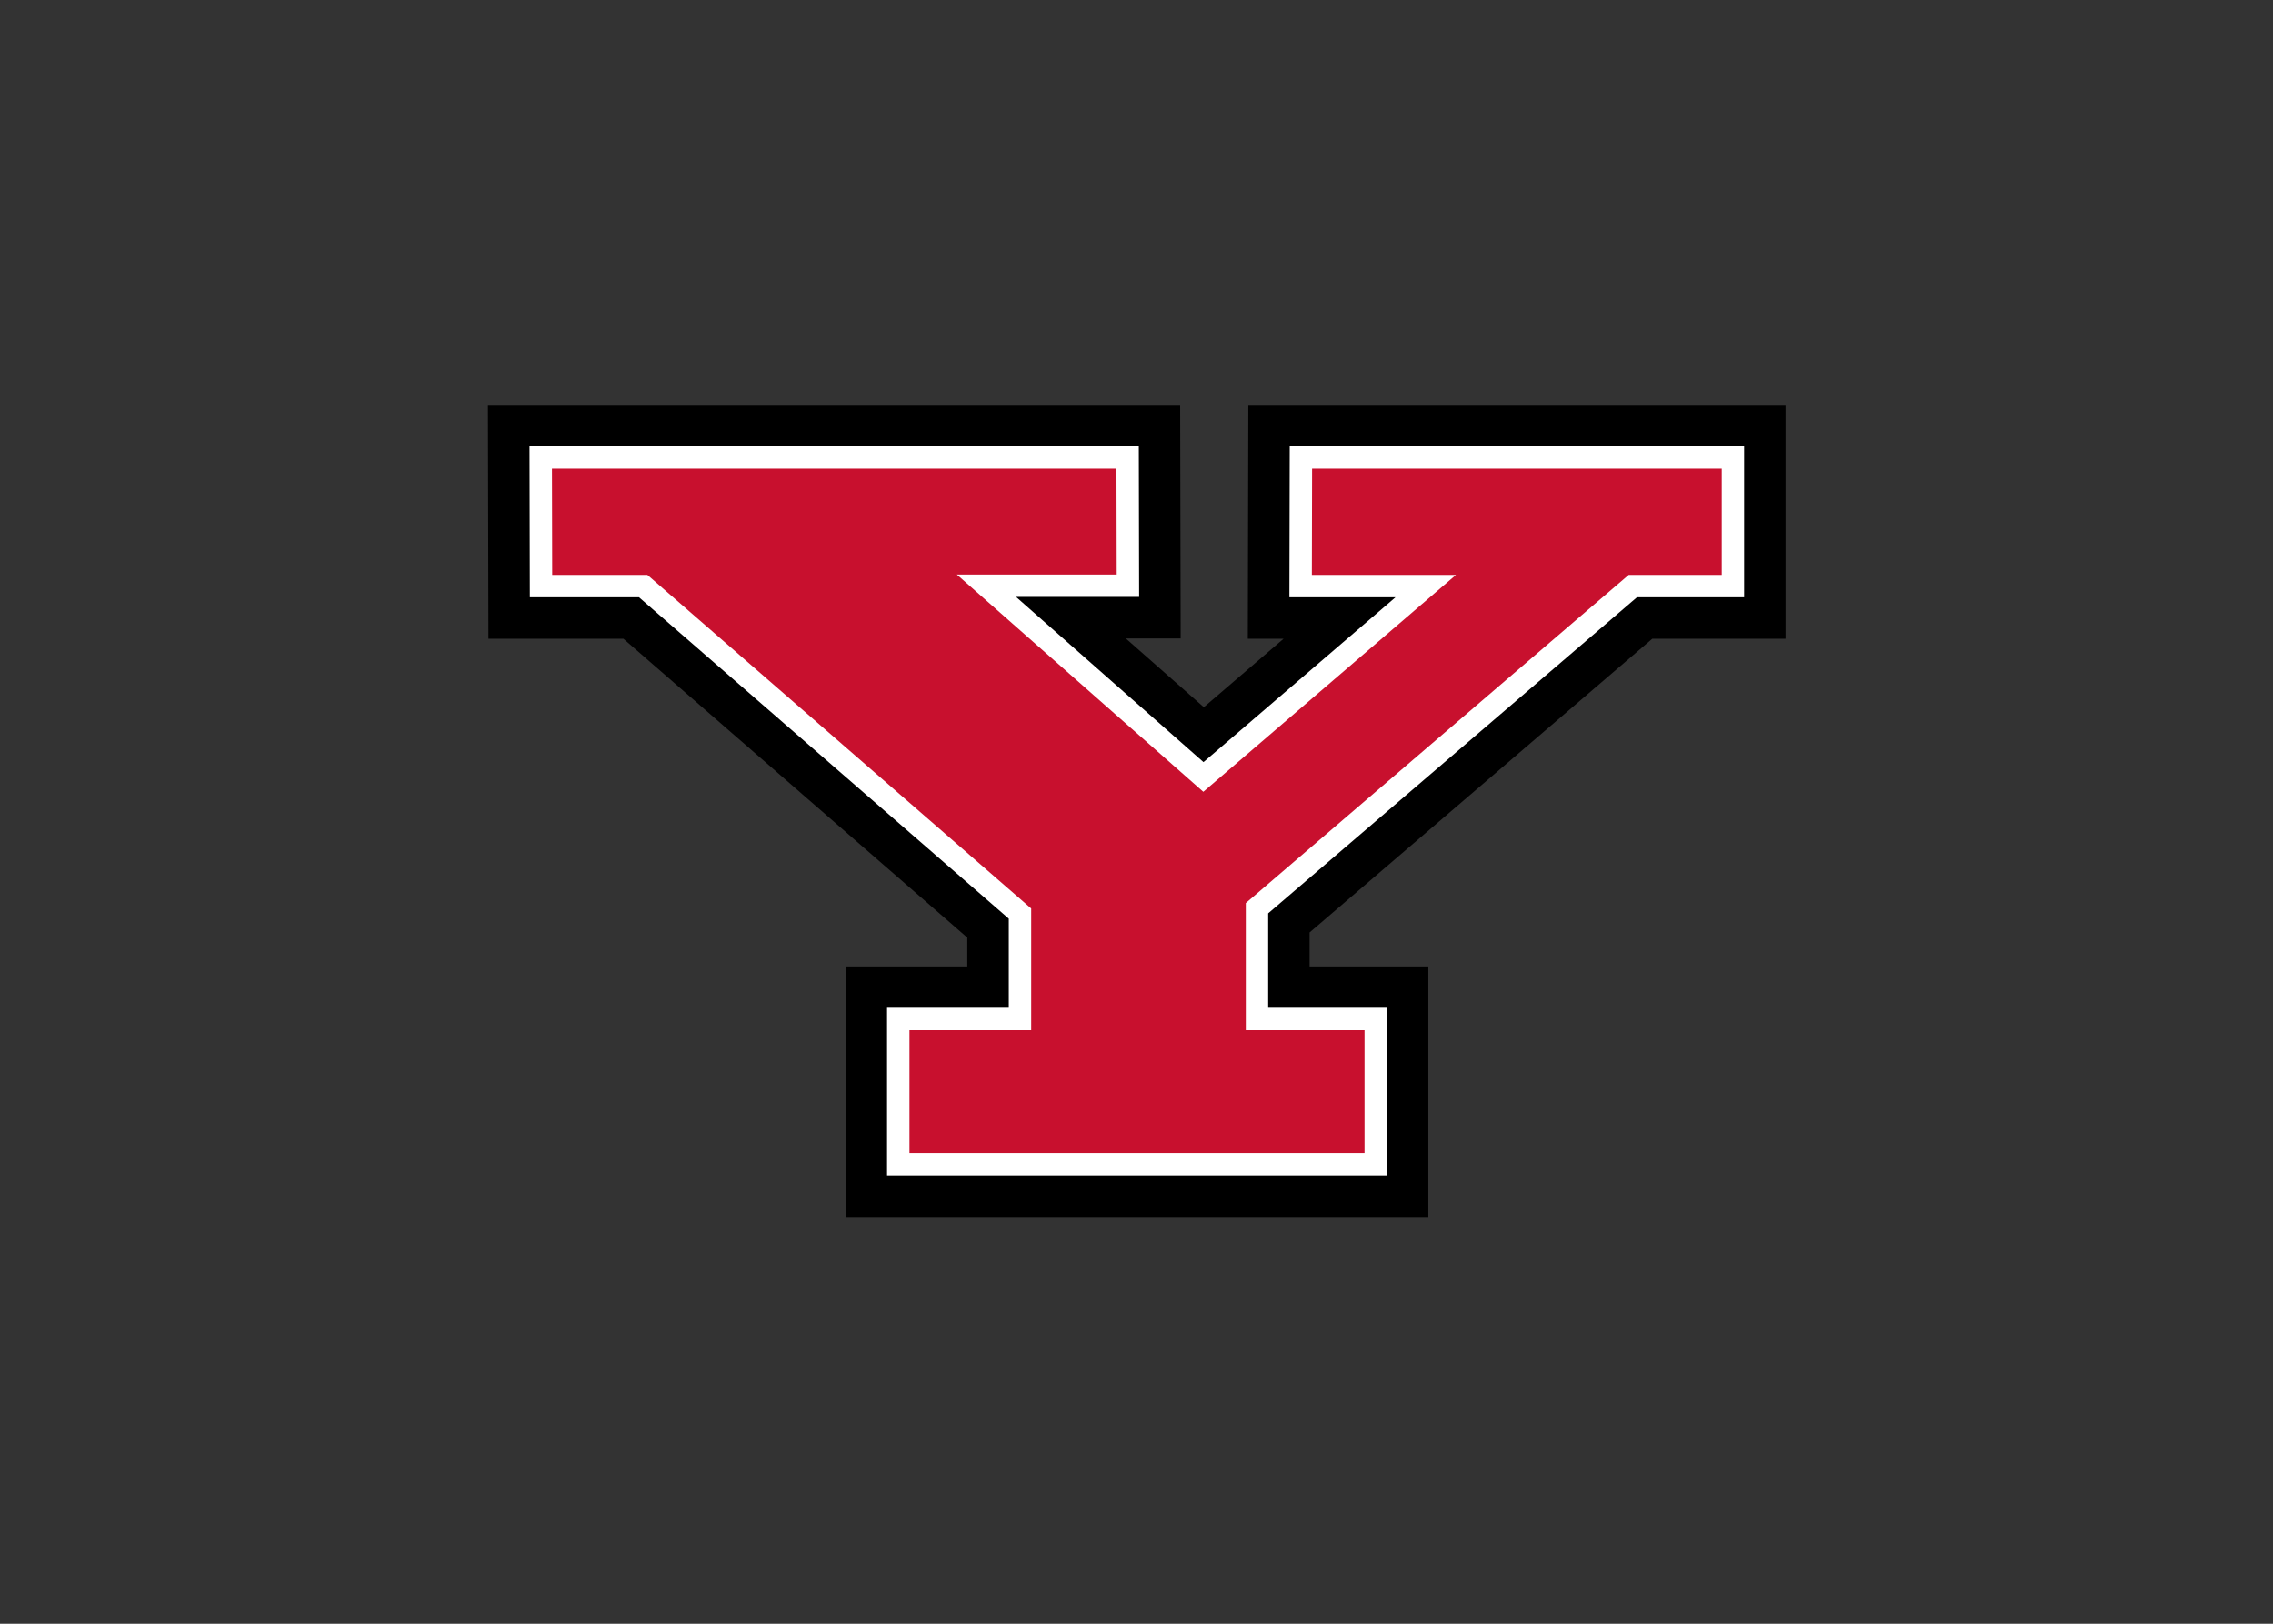
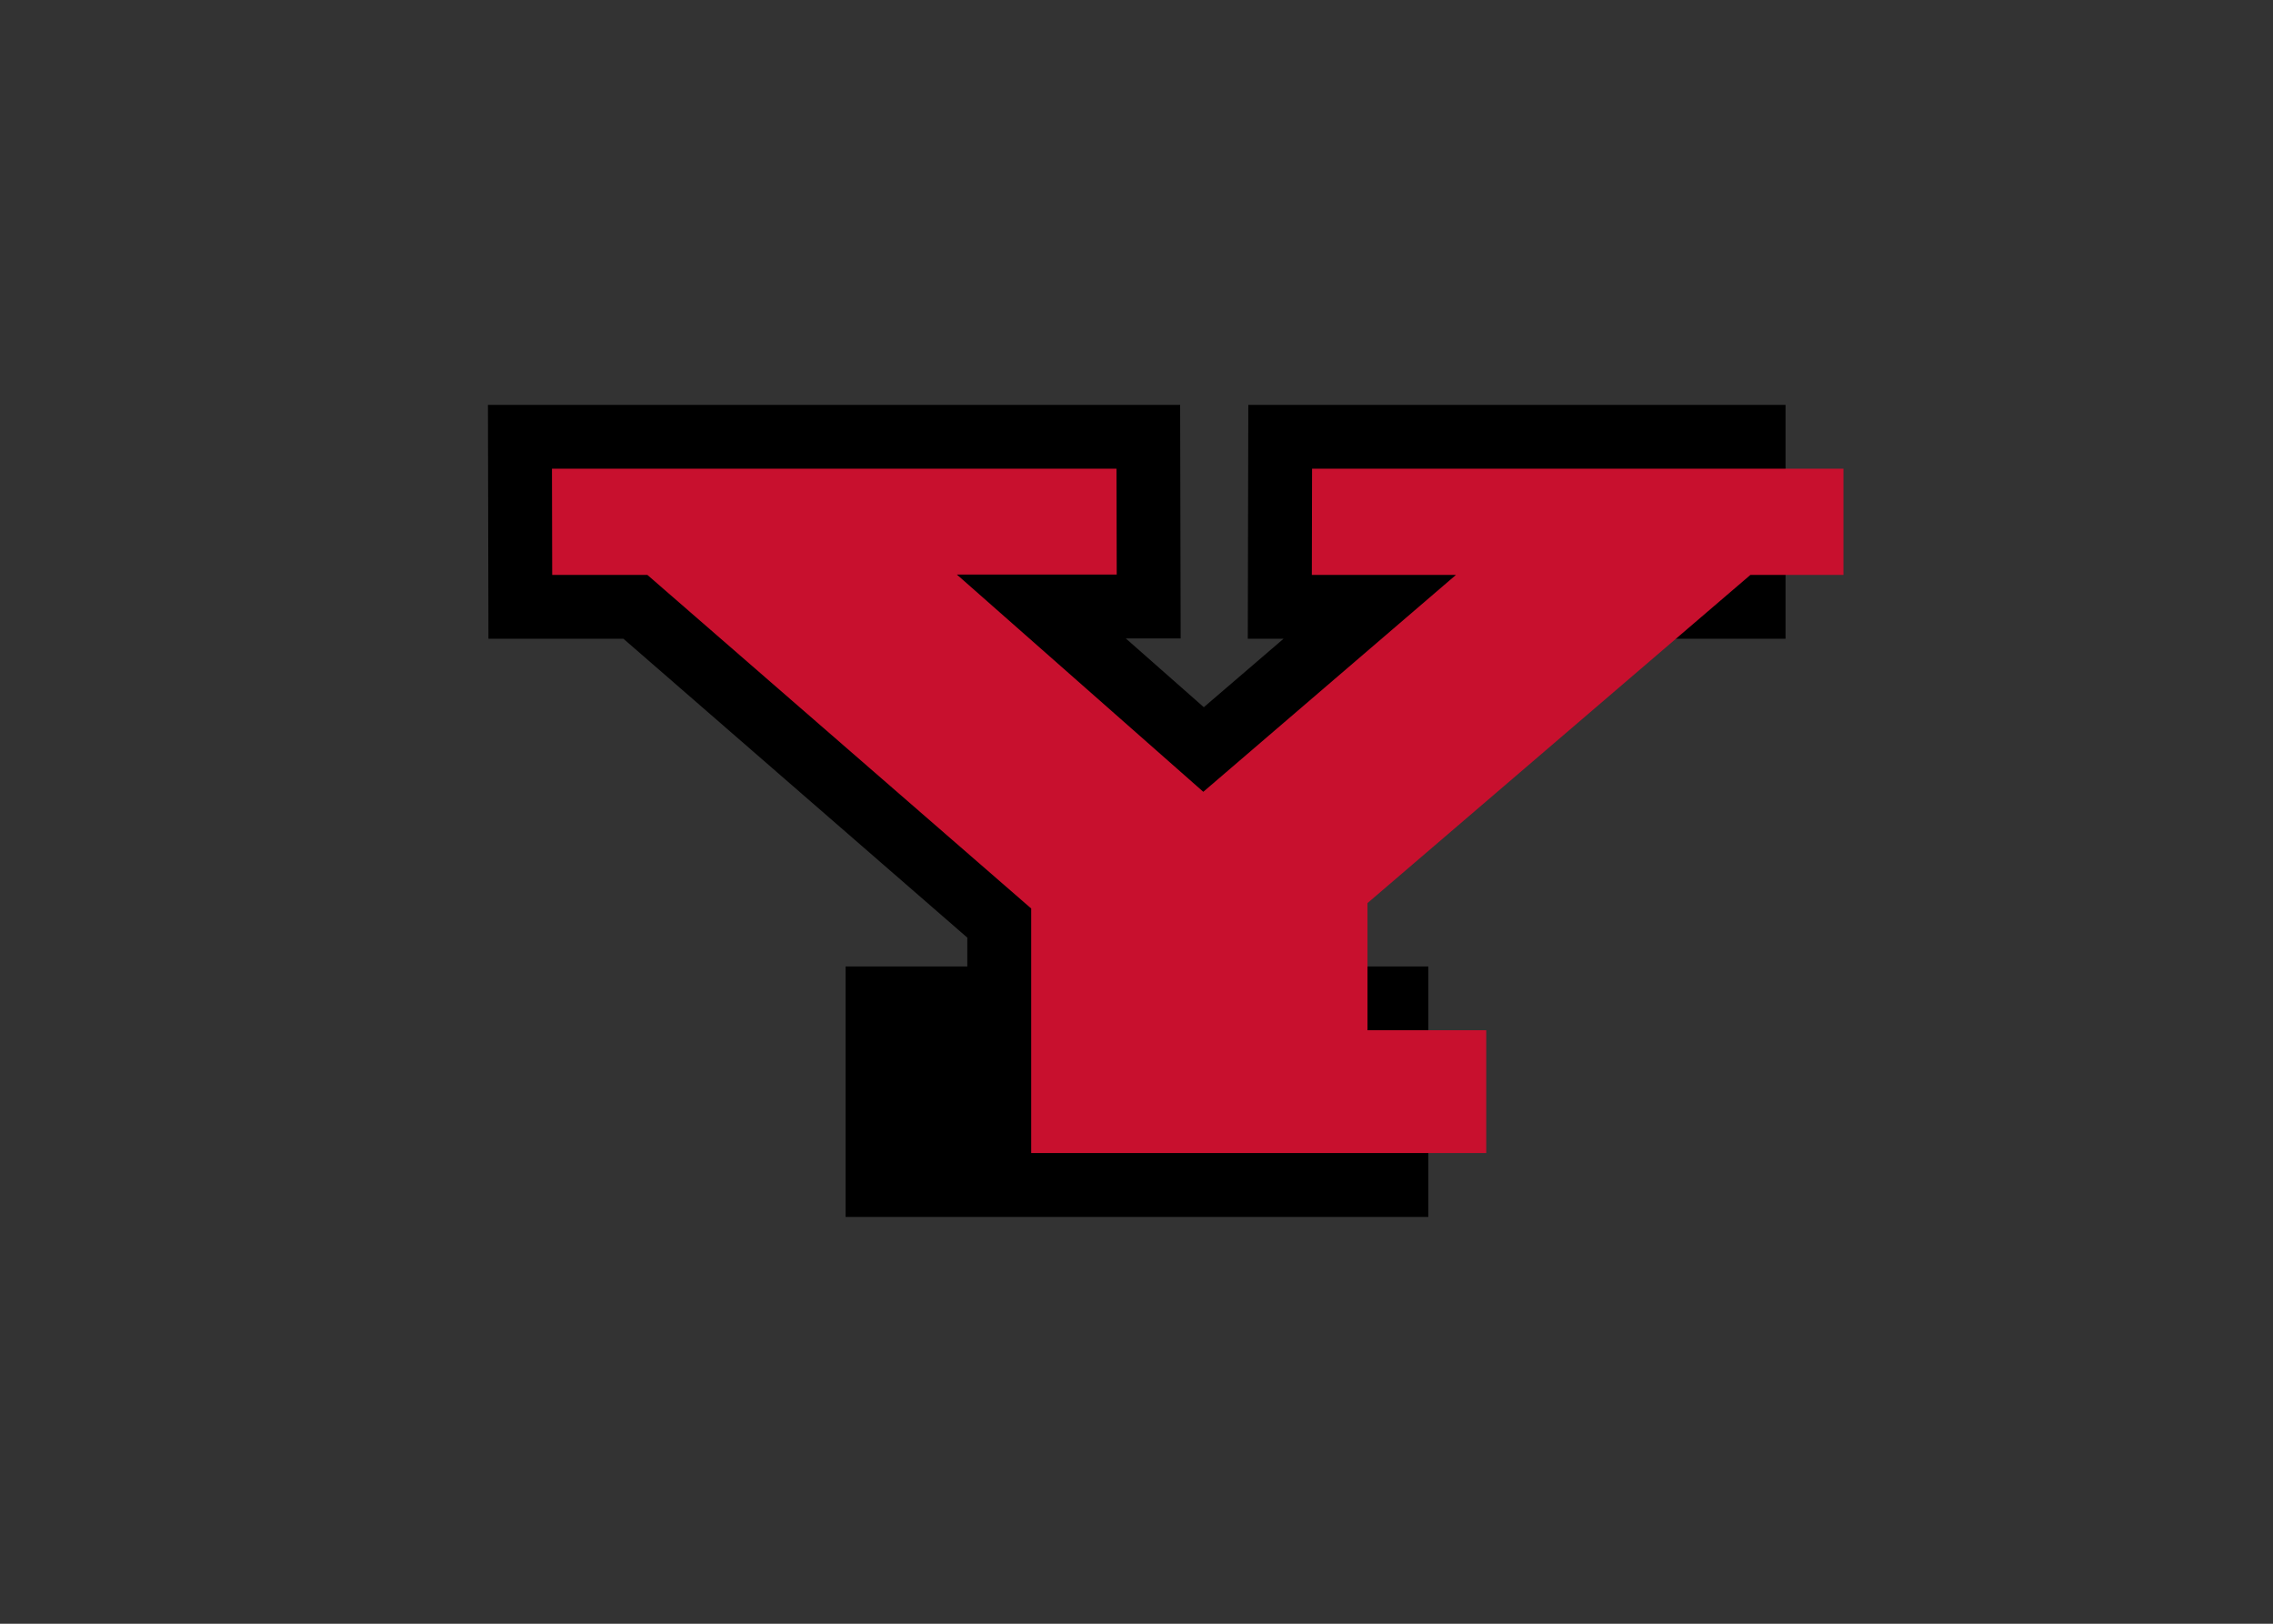
<svg xmlns="http://www.w3.org/2000/svg" clip-rule="evenodd" fill-rule="evenodd" stroke-linejoin="round" stroke-miterlimit="1.414" viewBox="0 0 560 400">
  <rect x="0" y="0" width="560" height="400" fill="#333333" stroke="none" />
  <g transform="matrix(2.445 0 0 -2.445 -21.738 1431.56)">
    <path d="m184.633 544.709h-49.956l-.052-23.562h3.601c-3.964-3.403-6.07-5.211-8.033-6.896-1.943 1.712-3.989 3.515-7.862 6.929h5.528l-.051 23.529h-69.75l.051-23.562h13.602l34.65-30.112v-2.905h-12.267v-25.237h58.722v25.237h-11.966v3.423s32.422 27.784 34.533 29.594h13.427v23.562z" />
-     <path d="m62.281 525.328h10.995l37.266-32.385v-8.981h-12.267v-16.886h50.366v16.886h-11.964v9.517l37.165 31.849h10.795v15.207h-45.788l-.033-15.207h10.694l-19.351-16.61-18.882 16.643h12.399l-.033 15.174h-61.395z" fill="#fff" />
-     <path d="m141.102 538.279c-.006-2.698-.018-7.988-.024-10.696h14.525l-25.462-21.855-24.834 21.889h16.11c-.006 2.704-.018 7.968-.024 10.662h-56.883c.006-2.707.018-7.998.023-10.696h9.588l38.678-33.612v-12.263h-12.265v-12.377h45.853v12.377c-2.967.009-11.965 0-11.965 0v12.808l38.587 33.067h9.373v10.696z" fill="#c8102e" />
+     <path d="m141.102 538.279c-.006-2.698-.018-7.988-.024-10.696h14.525l-25.462-21.855-24.834 21.889h16.11c-.006 2.704-.018 7.968-.024 10.662h-56.883c.006-2.707.018-7.998.023-10.696h9.588l38.678-33.612v-12.263v-12.377h45.853v12.377c-2.967.009-11.965 0-11.965 0v12.808l38.587 33.067h9.373v10.696z" fill="#c8102e" />
  </g>
</svg>